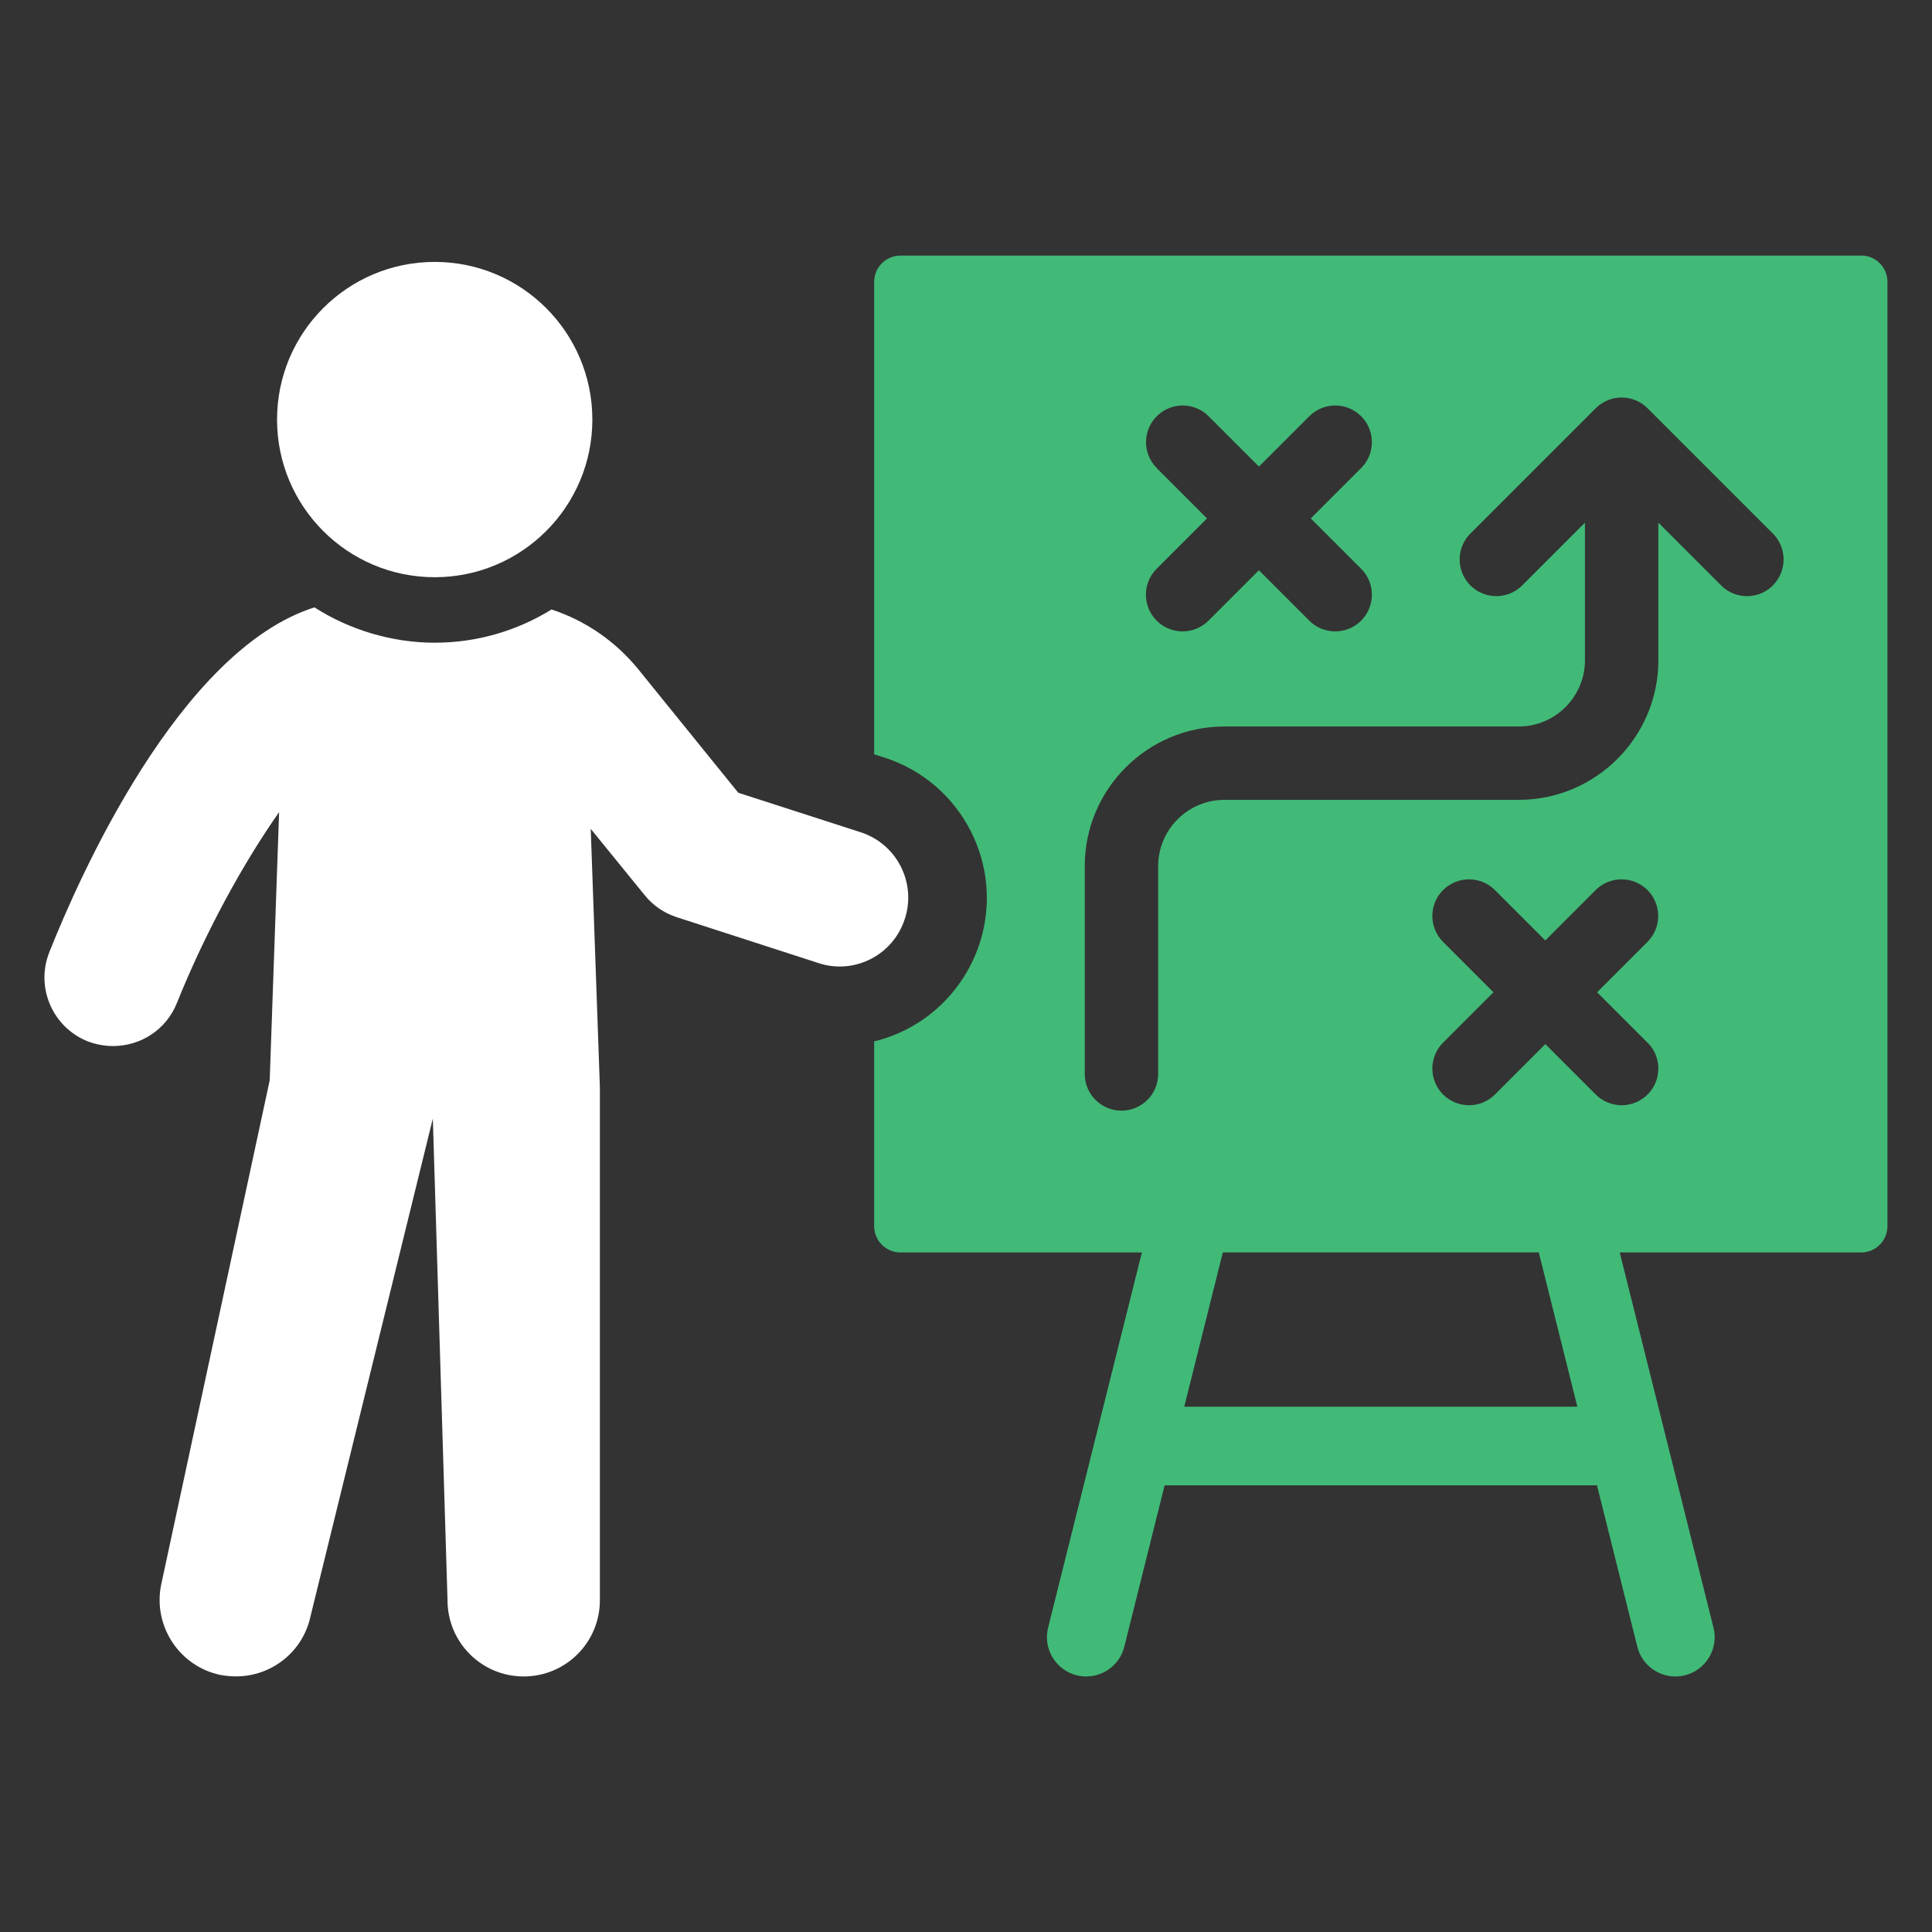
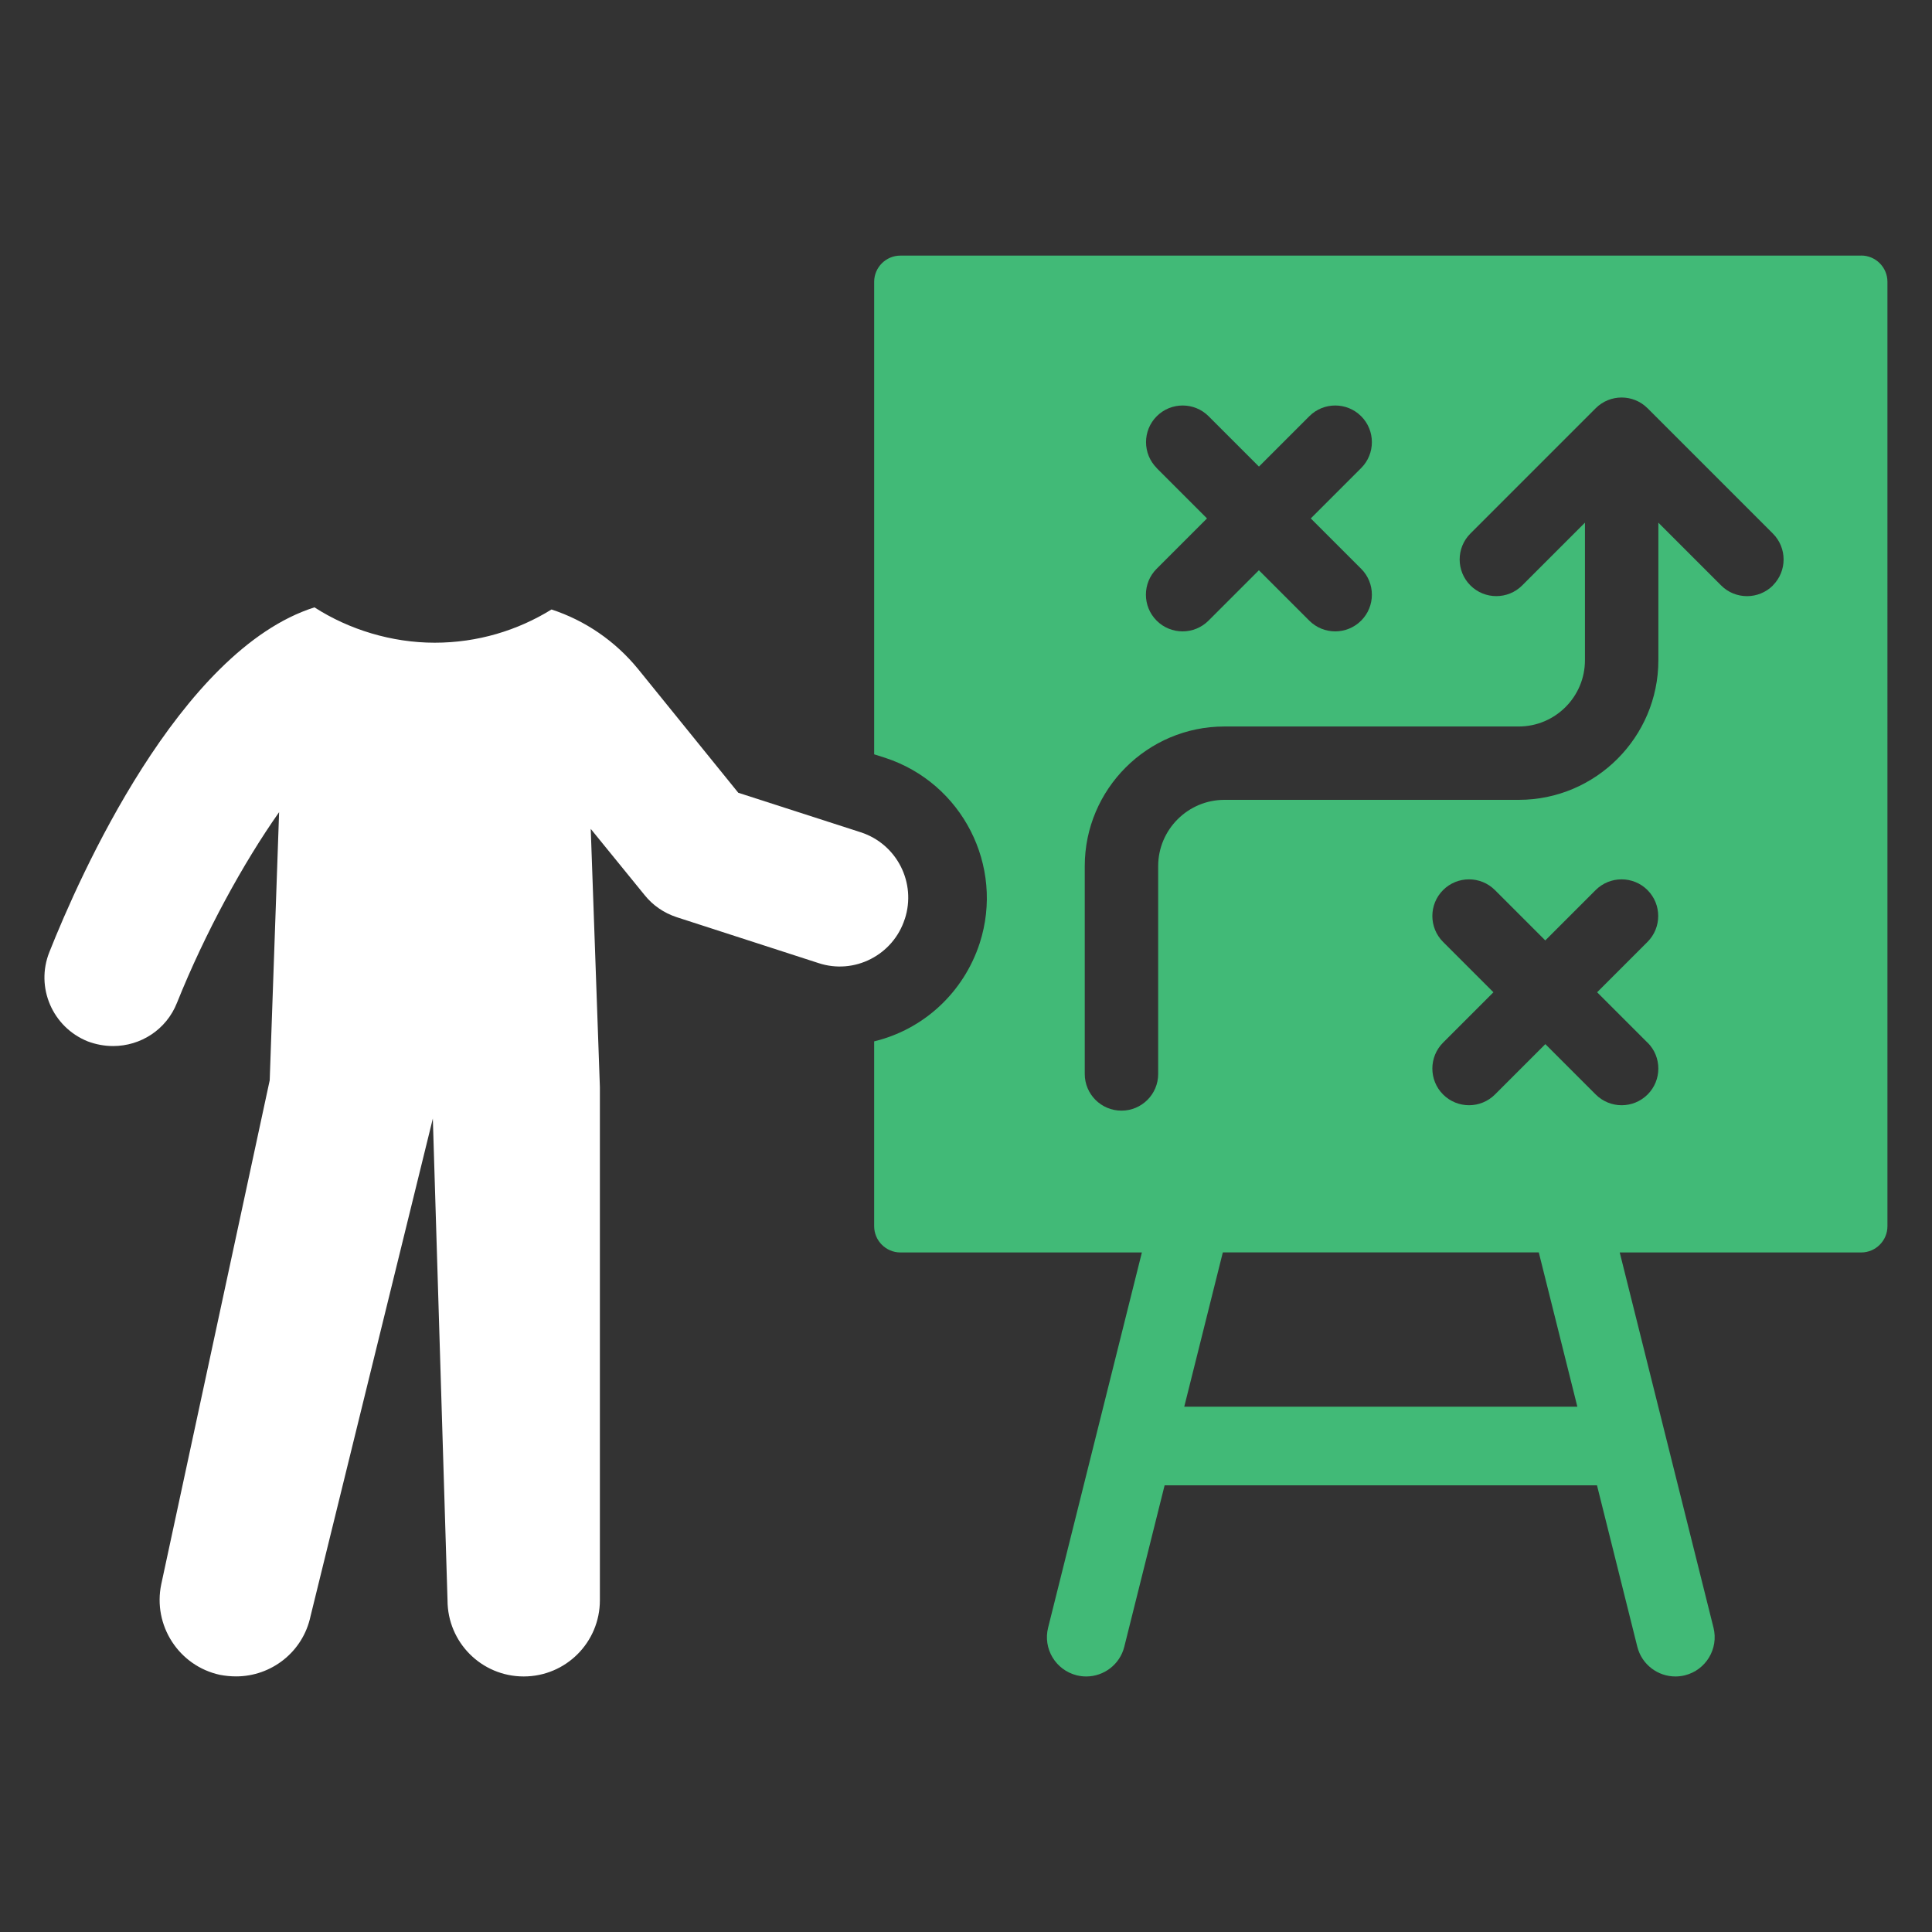
<svg xmlns="http://www.w3.org/2000/svg" id="Layer_2" data-name="Layer 2" viewBox="0 0 300 300">
  <rect x="0" y="0" width="300" height="300" fill="#333333" stroke="none" />
  <defs>
    <style> .cls-1 { fill: #fff; } .cls-2 { fill: #41ba77; } </style>
  </defs>
  <path class="cls-1" d="M140.5,142.7c1.83-5.61-1.22-11.63-6.83-13.46l-19.03-6.14-15.54-19.19c-3.58-4.39-8.26-7.57-13.46-9.27-5.25,3.25-11.47,5.16-18.14,5.16s-13.3-2.03-18.67-5.49c-20.99,6.67-36.56,41.93-41.16,53.52-2.2,5.49.49,11.67,5.94,13.87,1.3.49,2.64.73,3.95.73,4.27,0,8.26-2.52,9.92-6.71,4.39-10.94,10.33-21.76,15.86-29.61l-1.46,41.64-16.84,78.25c-1.34,6.38,2.73,12.69,9.11,14.07.85.16,1.67.24,2.52.24,5.45,0,10.37-3.78,11.55-9.35l18.99-77.27,2.28,74.79c0,6.55,5.29,11.84,11.83,11.84s11.83-5.29,11.83-11.84v-79.67l-1.42-40.1,8.34,10.25c1.3,1.63,3.01,2.8,5,3.46l22,7.12c5.61,1.87,11.63-1.26,13.42-6.83Z" />
  <path class="cls-2" d="M289.02,39.69h-149.21c-2.24,0-4.07,1.83-4.07,4.07v73.37l1.67.53c12,3.9,18.59,16.8,14.72,28.79-2.52,7.73-8.78,13.42-16.39,15.25v28.71c0,2.24,1.83,4.07,4.07,4.07h37.5l-14.56,58.26c-.82,3.27,1.17,6.58,4.44,7.4.5.12.99.18,1.48.18,2.73,0,5.22-1.85,5.91-4.62l6.26-25.06h67.14l6.26,25.06c.69,2.77,3.18,4.62,5.91,4.62.49,0,.98-.06,1.48-.18,3.27-.82,5.26-4.13,4.44-7.4l-14.56-58.26h37.5c2.24,0,4.07-1.83,4.07-4.07V43.75c0-2.24-1.83-4.07-4.07-4.07ZM179.62,72.68c-2.22-2.22-2.22-5.83,0-8.05s5.83-2.22,8.05,0l7.82,7.82,7.82-7.82c2.22-2.22,5.83-2.22,8.05,0,2.22,2.22,2.22,5.83,0,8.05l-7.82,7.82,7.82,7.82c2.22,2.22,2.22,5.83,0,8.05-1.11,1.11-2.57,1.67-4.03,1.67s-2.92-.56-4.03-1.67l-7.82-7.82-7.82,7.82c-1.11,1.11-2.57,1.67-4.03,1.67s-2.92-.56-4.03-1.67c-2.22-2.22-2.22-5.83,0-8.05l7.82-7.82-7.82-7.82ZM183.89,218.43l5.99-23.96h49.06l5.99,23.96h-61.04ZM255.84,161.9c2.22,2.22,2.22,5.83,0,8.05-1.11,1.11-2.57,1.67-4.03,1.67s-2.92-.56-4.03-1.67l-7.82-7.82-7.82,7.82c-1.11,1.11-2.57,1.67-4.03,1.67s-2.92-.56-4.03-1.67c-2.22-2.22-2.22-5.83,0-8.05l7.82-7.82-7.82-7.82c-2.22-2.22-2.22-5.83,0-8.05,2.22-2.22,5.83-2.22,8.05,0l7.82,7.82,7.82-7.82c2.22-2.22,5.83-2.22,8.05,0,2.22,2.22,2.22,5.83,0,8.05l-7.82,7.82,7.82,7.82ZM275.31,90.9c-1.11,1.11-2.57,1.67-4.03,1.67s-2.92-.55-4.03-1.67l-9.74-9.74v21.36c0,11.95-9.73,21.68-21.68,21.68h-45.7c-5.67,0-10.29,4.62-10.29,10.29v32.28c0,3.14-2.55,5.69-5.7,5.69s-5.7-2.55-5.7-5.69v-32.28c0-11.95,9.73-21.68,21.68-21.68h45.7c5.67,0,10.29-4.61,10.29-10.29v-21.36l-9.74,9.74c-2.22,2.22-5.83,2.22-8.05,0-2.22-2.22-2.22-5.83,0-8.05l19.46-19.46c2.22-2.22,5.83-2.22,8.05,0l19.46,19.46c2.22,2.22,2.22,5.83,0,8.05Z" />
-   <path class="cls-1" d="M67.5,89.63c13.52,0,24.48-10.96,24.48-24.48s-10.96-24.48-24.48-24.48-24.48,10.96-24.48,24.48,10.96,24.48,24.48,24.48Z" />
</svg>